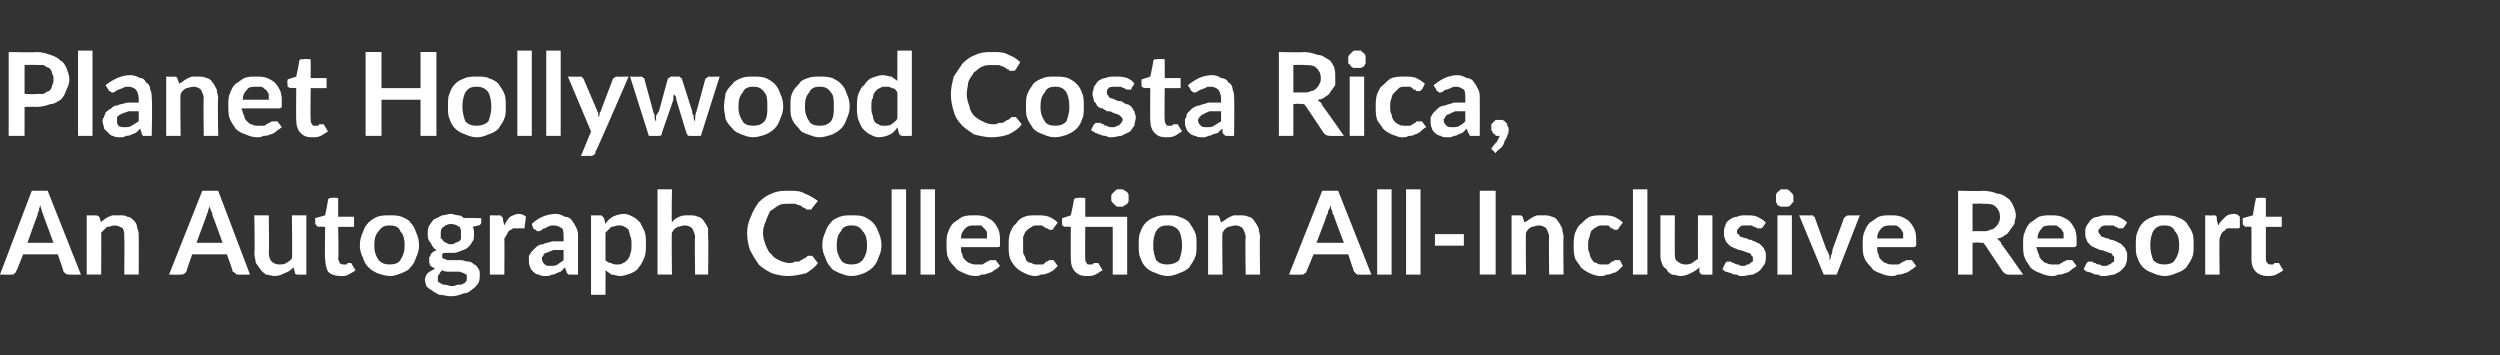
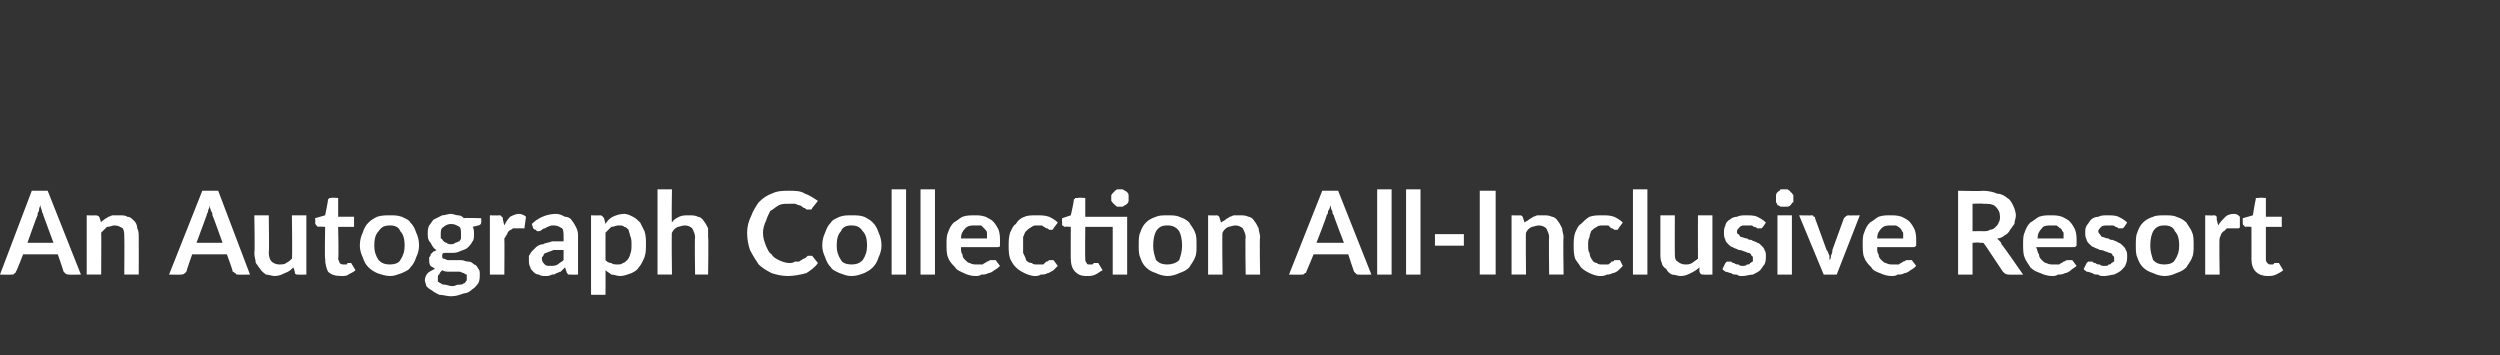
<svg xmlns="http://www.w3.org/2000/svg" version="1.1" width="173px" height="24.6px" viewBox="0 -1 173 24.6" style="top:-1px">
  <rect x="0" y="-1" width="173" height="24.6" fill="#333333" stroke="none" />
  <desc>Planet Hollywood Costa Rica, An Autograph Collection All Inclusive Resort</desc>
  <defs />
  <g id="Polygon162017">
    <path d="m3.7 15.8c0 0-.7-1.89-.7-1.9c0-.1-.1-.2-.1-.3c0-.1-.1-.2-.1-.4c-.1.2-.1.3-.1.4c-.1.1-.1.2-.1.3c-.04.02-.7 1.9-.7 1.9l1.8 0zm1.9 2.2c0 0-.83.02-.8 0c-.1 0-.2 0-.3-.1c0 0-.1-.1-.1-.1c.01-.02-.4-1.2-.4-1.2l-2.4 0c0 0-.45 1.18-.5 1.2c0 0 0 .1-.1.1c0 .1-.1.1-.2.1c0 .02-.8 0-.8 0l2.2-5.8l1.1 0l2.3 5.8zm1.4-3.6c0-.1.1-.1.2-.2c.1-.1.2-.1.3-.2c.1 0 .2-.1.3-.1c.2 0 .3 0 .4 0c.3 0 .5 0 .6.1c.2 0 .3.1.5.3c.1.1.2.3.2.5c.1.2.1.4.1.6c.01.01 0 2.6 0 2.6l-1 0c0 0 .02-2.59 0-2.6c0-.2 0-.4-.1-.6c-.2-.1-.3-.2-.6-.2c-.1 0-.3.1-.5.1c-.1.1-.2.2-.4.4c.02-.05 0 2.9 0 2.9l-1 0l0-4.1c0 0 .64.02.6 0c.2 0 .3.1.3.2c0 0 .1.3.1.3zm8.4 1.4c0 0-.67-1.89-.7-1.9c0-.1 0-.2-.1-.3c0-.1-.1-.2-.1-.4c0 .2-.1.3-.1.4c0 .1-.1.2-.1.3c0 .02-.7 1.9-.7 1.9l1.8 0zm1.9 2.2c0 0-.8.02-.8 0c-.1 0-.2 0-.2-.1c-.1 0-.1-.1-.2-.1c.04-.02-.4-1.2-.4-1.2l-2.4 0c0 0-.42 1.18-.4 1.2c0 0-.1.1-.1.1c-.1.1-.2.1-.3.1c.03.02-.8 0-.8 0l2.3-5.8l1.1 0l2.2 5.8zm3.9-4.1l0 4.1c0 0-.58.02-.6 0c-.1 0-.2 0-.2-.2c0 0-.1-.3-.1-.3c-.2.2-.3.3-.6.4c-.2.1-.4.2-.7.2c-.2 0-.4-.1-.6-.1c-.1-.1-.3-.2-.4-.4c-.1-.1-.2-.3-.3-.4c0-.2-.1-.4-.1-.7c.05.02 0-2.6 0-2.6l1 0c0 0 .04 2.62 0 2.6c0 .3.1.5.2.6c.1.1.3.2.5.2c.2 0 .4 0 .5-.1c.2-.1.3-.2.4-.3c.04-.02 0-3 0-3l1 0zm2.4 4.2c-.4 0-.7-.1-.9-.3c-.1-.2-.2-.5-.2-.9c-.04.05 0-2.2 0-2.2c0 0-.46-.04-.5 0c0 0-.1-.1-.1-.1c0 0-.1-.1-.1-.2c.05.05 0-.3 0-.3l.7-.2c0 0 .22-1.07.2-1.1c0 0 .1-.1.1-.1c0 0 .1 0 .1 0c.04-.04.5 0 .5 0l0 1.3l1.1 0l0 .7l-1.1 0c0 0 .05 2.18 0 2.2c0 .1.1.2.1.3c.1.1.2.1.3.1c.1 0 .1 0 .2 0c0 0 0-.1.1-.1c0 0 0 0 0 0c.1 0 .1 0 .1 0c0 0 .1 0 .1 0c0 0 0 0 0 0c0 0 .3.5.3.5c-.1.1-.3.2-.5.3c-.1.1-.3.1-.5.1zm3.4-4.2c.3 0 .5 0 .8.1c.2.1.5.2.6.4c.2.2.3.4.4.7c.1.2.2.5.2.9c0 .3-.1.6-.2.8c-.1.3-.2.5-.4.7c-.1.2-.4.3-.6.4c-.3.1-.5.2-.8.2c-.3 0-.6-.1-.9-.2c-.2-.1-.4-.2-.6-.4c-.2-.2-.3-.4-.4-.7c-.1-.2-.2-.5-.2-.8c0-.4.1-.7.2-.9c.1-.3.2-.5.4-.7c.2-.2.4-.3.6-.4c.3-.1.6-.1.9-.1zm0 3.4c.3 0 .6-.1.7-.3c.2-.3.3-.6.3-1c0-.5-.1-.8-.3-1c-.1-.3-.4-.4-.7-.4c-.4 0-.6.1-.8.4c-.2.2-.3.5-.3 1c0 .4.1.7.3 1c.2.2.4.3.8.3zm4.2-1.4c.1 0 .2 0 .3-.1c.1 0 .2-.1.3-.1c0-.1.1-.1.1-.2c0-.1 0-.2 0-.3c0-.2 0-.4-.1-.5c-.2-.1-.3-.2-.6-.2c-.2 0-.4.1-.5.2c-.2.1-.2.3-.2.5c0 .1 0 .2 0 .3c.1 0 .1.1.2.2c0 0 .1.1.2.1c.1.1.2.1.3.1zm1.1 2.3c0-.1 0-.1 0-.2c-.1 0-.2-.1-.2-.1c-.1 0-.2-.1-.3-.1c-.1 0-.3 0-.4 0c-.1 0-.2 0-.4 0c-.1 0-.2 0-.4-.1c-.1.1-.2.2-.2.3c-.1 0-.1.1-.1.3c0 0 0 .1 0 .2c.1 0 .1.1.2.1c.1.1.2.1.3.1c.1 0 .3.1.5.1c.2 0 .3-.1.4-.1c.2 0 .3 0 .4-.1c.1 0 .1-.1.2-.2c0 0 0-.1 0-.2zm1-4.1c0 0 .01.32 0 .3c0 .1-.1.2-.2.2c0 0-.4.1-.4.1c.1.1.1.3.1.5c0 .2 0 .4-.1.5c-.1.2-.2.3-.3.4c-.2.2-.4.2-.6.3c-.2.1-.4.1-.6.1c-.1 0-.1 0-.2 0c-.1 0-.2 0-.2 0c-.2 0-.2.1-.2.2c0 .1 0 .2.1.2c.1 0 .2.1.3.1c.1 0 .2 0 .4 0c.2 0 .3 0 .5 0c.2 0 .3.1.5.1c.2 0 .3.1.4.2c.1 0 .2.1.3.3c.1.1.1.2.1.4c0 .2 0 .4-.1.6c-.1.1-.2.3-.4.4c-.2.2-.4.3-.6.3c-.3.1-.5.2-.9.2c-.3 0-.5-.1-.8-.1c-.2-.1-.4-.2-.5-.3c-.2-.1-.3-.2-.4-.3c0-.1-.1-.3-.1-.4c0-.2.1-.4.2-.5c.1-.1.3-.2.5-.3c-.1-.1-.2-.1-.3-.2c-.1-.1-.1-.3-.1-.4c0-.1 0-.1 0-.2c.1-.1.1-.1.1-.2c.1-.1.1-.1.2-.2c.1 0 .2-.1.2-.1c-.2-.1-.3-.3-.4-.5c-.2-.2-.2-.4-.2-.6c0-.2 0-.4.1-.6c.1-.1.2-.3.3-.4c.2-.1.4-.2.6-.3c.2 0 .4-.1.6-.1c.2 0 .3.1.5.1c.2 0 .3.1.4.2c.03-.04 1.2 0 1.2 0zm1.6.5c.1-.2.2-.4.4-.6c.2-.1.4-.2.6-.2c.2 0 .4.1.5.2c0 0-.1.7-.1.7c0 .1 0 .1 0 .1c0 0-.1 0-.1 0c-.1 0-.1 0-.2 0c-.1 0-.2 0-.2 0c-.1 0-.2 0-.3 0c-.1.1-.2.1-.3.2c0 0-.1.1-.1.2c-.1.1-.1.2-.2.3c.02-.01 0 2.5 0 2.5l-1 0l0-4.1c0 0 .61.02.6 0c.1 0 .2 0 .2.1c.1 0 .1.1.1.2c0 0 .1.4.1.4zm4.1 1.7c-.3 0-.5 0-.7 0c-.2.1-.3.1-.5.2c-.1 0-.2.1-.2.2c-.1.1-.1.1-.1.2c0 .2.1.3.2.4c.1.1.2.1.4.1c.2 0 .3 0 .5-.1c.1-.1.3-.2.4-.3c0 0 0-.7 0-.7zm-2.2-1.8c.4-.4 1-.7 1.7-.7c.2 0 .4.1.6.2c.2 0 .4.1.5.3c.1.1.2.3.3.5c.1.2.1.4.1.6c0 .03 0 2.6 0 2.6c0 0-.45.02-.5 0c0 0-.1 0-.2 0c0-.1-.1-.1-.1-.2c0 0-.1-.3-.1-.3c-.1.1-.2.2-.3.3c-.1 0-.2.1-.3.1c-.1.1-.2.1-.3.1c-.2.1-.3.1-.4.1c-.2 0-.4 0-.5-.1c-.2 0-.3-.1-.4-.2c-.1-.1-.2-.2-.2-.3c-.1-.2-.1-.3-.1-.5c0-.1 0-.2 0-.3c.1-.1.1-.2.2-.3c.1-.1.2-.2.3-.3c.1-.1.3-.2.5-.2c.1-.1.4-.1.6-.2c.2 0 .5 0 .8 0c0 0 0-.3 0-.3c0-.2 0-.5-.1-.6c-.2-.1-.3-.2-.6-.2c-.1 0-.2 0-.4.1c-.1 0-.1.1-.2.1c-.1 0-.2.1-.2.1c-.1.1-.2.1-.3.1c0 0-.1 0-.1-.1c-.1 0-.1 0-.2-.1c0 0-.1-.3-.1-.3zm5.1 2.5c.1.1.2.2.4.2c.1.1.3.1.4.1c.2 0 .3 0 .4-.1c.1 0 .2-.1.3-.2c.1-.1.2-.3.2-.4c.1-.2.1-.4.1-.7c0-.2 0-.4-.1-.6c0-.1-.1-.3-.1-.4c-.1-.1-.2-.2-.3-.2c-.1-.1-.2-.1-.4-.1c-.2 0-.3.1-.5.1c-.1.1-.3.3-.4.4c0 0 0 1.9 0 1.9zm0-2.5c.1-.2.3-.4.5-.5c.2-.1.5-.2.8-.2c.2 0 .4.1.6.2c.2.1.3.2.5.4c.1.2.2.4.3.6c.1.3.1.6.1.9c0 .3 0 .6-.1.9c-.1.2-.2.5-.4.7c-.1.2-.3.3-.5.4c-.3.1-.5.2-.8.2c-.2 0-.4-.1-.6-.1c-.1-.1-.3-.2-.4-.3c.01-.02 0 1.7 0 1.7l-1 0l0-5.5c0 0 .63.02.6 0c.2 0 .2.1.3.2c0 0 .1.4.1.4zm4.6-.1c.1-.2.3-.3.5-.4c.2-.1.4-.1.7-.1c.2 0 .4 0 .6.1c.1 0 .3.1.4.3c.1.1.2.3.3.5c0 .2 0 .4 0 .6c.04.01 0 2.6 0 2.6l-.9 0c0 0-.04-2.59 0-2.6c0-.2-.1-.4-.2-.6c-.1-.1-.3-.2-.5-.2c-.2 0-.4.1-.5.1c-.2.1-.3.2-.4.4c-.04-.05 0 2.9 0 2.9l-1 0l0-5.9l1 0c0 0-.04 2.26 0 2.3zm9.6 2.3c0 0 .1 0 .1 0c0 0 .4.5.4.5c-.2.3-.5.5-.8.7c-.4.1-.8.2-1.3.2c-.4 0-.8-.1-1.1-.2c-.4-.2-.7-.4-.9-.6c-.2-.3-.4-.6-.6-1c-.1-.3-.2-.7-.2-1.2c0-.4.1-.8.3-1.2c.1-.3.3-.6.5-.9c.3-.3.6-.5.9-.6c.4-.2.8-.2 1.2-.2c.4 0 .8 0 1.1.2c.3.1.6.3.9.5c0 0-.4.5-.4.5c0 .1-.1.1-.1.1c0 0-.1 0-.1 0c-.1 0-.1 0-.1 0c-.1 0-.1 0-.2-.1c0 0-.1 0-.2-.1c0 0-.1-.1-.2-.1c-.1 0-.2-.1-.3-.1c-.1 0-.3 0-.4 0c-.3 0-.5 0-.7.1c-.2.1-.4.3-.6.4c-.1.2-.2.4-.3.7c-.1.2-.2.5-.2.8c0 .4.1.6.2.9c.1.2.2.5.4.6c.1.2.3.3.5.4c.2.1.5.2.7.2c.1 0 .3 0 .4-.1c.1 0 .2 0 .3 0c.1-.1.2-.1.3-.2c.1 0 .2-.1.3-.2c0 0 0 0 .1 0c0 0 0 0 .1 0zm2.8-2.8c.4 0 .6 0 .9.1c.2.1.4.2.6.4c.2.2.3.4.4.7c.1.2.2.5.2.9c0 .3-.1.6-.2.8c-.1.3-.2.5-.4.7c-.2.2-.4.3-.6.4c-.3.1-.5.2-.9.2c-.3 0-.5-.1-.8-.2c-.2-.1-.5-.2-.6-.4c-.2-.2-.3-.4-.4-.7c-.1-.2-.2-.5-.2-.8c0-.4.1-.7.2-.9c.1-.3.2-.5.4-.7c.1-.2.4-.3.6-.4c.3-.1.5-.1.8-.1zm0 3.4c.4 0 .6-.1.8-.3c.2-.3.3-.6.3-1c0-.5-.1-.8-.3-1c-.2-.3-.4-.4-.8-.4c-.3 0-.6.1-.7.4c-.2.2-.3.5-.3 1c0 .4.1.7.3 1c.1.2.4.3.7.3zm3.8-5.2l0 5.9l-1 0l0-5.9l1 0zm2 0l0 5.9l-1 0l0-5.9l1 0zm3.6 3.4c0-.1 0-.3 0-.4c0-.1-.1-.2-.2-.3c0 0-.1-.1-.2-.2c-.2 0-.3 0-.4 0c-.3 0-.5 0-.7.2c-.2.2-.3.4-.3.7c0 0 1.8 0 1.8 0zm-1.8.6c0 .2 0 .4.1.5c0 .2.1.3.2.4c.1.1.2.2.3.2c.2.1.3.1.5.1c.1 0 .3 0 .4 0c.1-.1.2-.1.3-.2c.1 0 .2-.1.2-.1c.1 0 .2 0 .2 0c.1 0 .2 0 .2 0c0 0 .3.4.3.4c-.1.1-.2.2-.4.3c-.1.1-.3.2-.4.2c-.2.1-.3.1-.5.1c-.1.1-.3.1-.4.1c-.3 0-.6-.1-.8-.2c-.2-.1-.5-.2-.6-.4c-.2-.2-.4-.4-.5-.7c-.1-.2-.1-.6-.1-.9c0-.3 0-.6.1-.8c.1-.3.2-.5.4-.7c.2-.1.4-.3.6-.4c.3-.1.5-.1.9-.1c.2 0 .4 0 .7.1c.2.1.4.2.5.3c.2.2.3.4.4.6c.1.3.1.5.1.8c0 .2 0 .3 0 .3c0 .1-.1.1-.2.1c0 0-2.5 0-2.5 0zm6.4-1.3c0 0 0 .1-.1.1c0 0 0 0-.1 0c0 0-.1 0-.1 0c-.1-.1-.1-.1-.2-.1c-.1-.1-.2-.1-.3-.2c0 0-.2 0-.3 0c-.2 0-.3 0-.4.1c-.2.1-.3.2-.4.3c-.1.1-.1.2-.2.4c0 .2 0 .3 0 .6c0 .2 0 .4 0 .5c.1.2.2.4.2.5c.1.1.2.2.4.2c.1.1.2.1.4.1c.1 0 .3 0 .4 0c.1-.1.1-.1.2-.2c.1 0 .1 0 .2-.1c0 0 .1 0 .2 0c0 0 .1 0 .1 0c0 0 .3.4.3.4c-.1.1-.2.2-.3.3c-.2.1-.3.2-.4.2c-.2.1-.3.1-.5.1c-.1.1-.3.1-.4.1c-.2 0-.5-.1-.7-.2c-.2-.1-.4-.2-.6-.4c-.2-.2-.3-.4-.4-.6c-.1-.3-.1-.6-.1-.9c0-.3 0-.6.1-.9c.1-.2.2-.5.4-.6c.1-.2.3-.4.6-.5c.2-.1.5-.1.8-.1c.4 0 .6 0 .9.1c.2.1.4.2.6.4c0 0-.3.4-.3.4zm5.1 3.2l-1 0l0-3.3l-1.9 0c0 0-.02 2.18 0 2.2c0 .1 0 .2.1.3c0 .1.1.1.2.1c.1 0 .1 0 .2 0c0 0 .1-.1.1-.1c0 0 .1 0 .1 0c0 0 0 0 0 0c.1 0 .1 0 .1 0c0 0 .1 0 .1 0c0 0 .3.5.3.5c-.2.1-.3.2-.5.3c-.2.1-.4.1-.6.1c-.4 0-.6-.1-.8-.3c-.2-.2-.3-.5-.3-.9c-.01.05 0-2.2 0-2.2c0 0-.43-.04-.4 0c-.1 0-.1-.1-.2-.1c0 0 0-.1 0-.2c-.02.05 0-.3 0-.3l.6-.2c0 0 .25-1.07.2-1.1c.1 0 .1-.1.1-.1c.1 0 .1 0 .2 0c-.03-.04.5 0 .5 0l0 1.3l2.9 0l0 4zm.1-5.3c0 .1 0 .2 0 .2c0 .1-.1.2-.1.2c-.1.1-.2.1-.3.2c0 0-.1 0-.2 0c-.1 0-.2 0-.2 0c-.1-.1-.2-.1-.2-.2c-.1 0-.1-.1-.2-.2c0 0 0-.1 0-.2c0-.1 0-.2 0-.2c.1-.1.1-.2.2-.2c0-.1.1-.1.2-.2c0 0 .1 0 .2 0c.1 0 .2 0 .2 0c.1.1.2.1.3.2c0 0 .1.1.1.2c0 0 0 .1 0 .2zm2.7 1.2c.3 0 .6 0 .8.1c.3.1.5.2.7.4c.1.2.3.4.4.7c.1.2.1.5.1.9c0 .3 0 .6-.1.8c-.1.3-.3.5-.4.7c-.2.2-.4.3-.7.4c-.2.1-.5.2-.8.2c-.3 0-.6-.1-.8-.2c-.3-.1-.5-.2-.7-.4c-.2-.2-.3-.4-.4-.7c-.1-.2-.1-.5-.1-.8c0-.4 0-.7.1-.9c.1-.3.2-.5.4-.7c.2-.2.4-.3.7-.4c.2-.1.5-.1.8-.1zm0 3.4c.3 0 .6-.1.8-.3c.1-.3.2-.6.2-1c0-.5-.1-.8-.2-1c-.2-.3-.5-.4-.8-.4c-.4 0-.6.1-.8.4c-.1.2-.2.5-.2 1c0 .4.1.7.2 1c.2.2.4.3.8.3zm3.7-2.9c.1-.1.2-.1.3-.2c.1-.1.2-.1.3-.2c.1 0 .2-.1.3-.1c.1 0 .2 0 .4 0c.2 0 .4 0 .6.1c.1 0 .3.1.4.3c.1.1.2.3.3.5c0 .2.1.4.1.6c-.05.01 0 2.6 0 2.6l-1 0c0 0-.04-2.59 0-2.6c0-.2-.1-.4-.2-.6c-.1-.1-.3-.2-.5-.2c-.2 0-.4.1-.5.1c-.2.1-.3.2-.4.4c-.04-.05 0 2.9 0 2.9l-1 0l0-4.1c0 0 .58.02.6 0c.1 0 .2.1.2.2c0 0 .1.3.1.3zm8.5 1.4c0 0-.73-1.89-.7-1.9c-.1-.1-.1-.2-.1-.3c-.1-.1-.1-.2-.1-.4c-.1.2-.1.3-.2.4c0 .1 0 .2-.1.3c.04.02-.7 1.9-.7 1.9l1.9 0zm1.9 2.2c0 0-.86.02-.9 0c-.1 0-.1 0-.2-.1c0 0-.1-.1-.1-.1c-.02-.02-.4-1.2-.4-1.2l-2.4 0c0 0-.48 1.18-.5 1.2c0 0 0 .1-.1.1c-.1.1-.1.1-.2.1c-.03.02-.9 0-.9 0l2.3-5.8l1.1 0l2.3 5.8zm1.4-5.9l0 5.9l-1 0l0-5.9l1 0zm2 0l0 5.9l-1 0l0-5.9l1 0zm1 3.1l2 0l0 .8l-2 0l0-.8zm4.2 2.8l-1.1 0l0-5.8l1.1 0l0 5.8zm2-3.6c.1-.1.2-.1.3-.2c.1-.1.2-.1.3-.2c.1 0 .2-.1.3-.1c.1 0 .2 0 .4 0c.2 0 .4 0 .6.1c.1 0 .3.1.4.3c.1.1.2.3.3.5c0 .2.1.4.1.6c-.04.01 0 2.6 0 2.6l-1 0c0 0-.03-2.59 0-2.6c0-.2-.1-.4-.2-.6c-.1-.1-.3-.2-.5-.2c-.2 0-.4.1-.5.1c-.2.1-.3.2-.4.4c-.03-.05 0 2.9 0 2.9l-1 0l0-4.1c0 0 .59.02.6 0c.1 0 .2.1.2.2c0 0 .1.3.1.3zm6.5.4c0 0 0 .1-.1.1c0 0 0 0-.1 0c0 0-.1 0-.1 0c-.1-.1-.1-.1-.2-.1c-.1-.1-.1-.1-.2-.2c-.1 0-.2 0-.4 0c-.1 0-.3 0-.4.1c-.2.1-.3.2-.4.3c0 .1-.1.2-.1.4c-.1.2-.1.3-.1.6c0 .2 0 .4.1.5c0 .2.1.4.2.5c0 .1.2.2.3.2c.1.1.2.1.4.1c.2 0 .3 0 .4 0c.1-.1.2-.1.2-.2c.1 0 .2 0 .2-.1c.1 0 .1 0 .2 0c.1 0 .1 0 .2 0c0 0 .2.4.2.4c-.1.1-.2.2-.3.3c-.1.1-.3.2-.4.2c-.2.1-.3.1-.4.1c-.2.1-.3.1-.5.1c-.2 0-.5-.1-.7-.2c-.2-.1-.4-.2-.6-.4c-.1-.2-.3-.4-.4-.6c-.1-.3-.1-.6-.1-.9c0-.3 0-.6.1-.9c.1-.2.2-.5.4-.6c.2-.2.4-.4.6-.5c.3-.1.5-.1.9-.1c.3 0 .5 0 .8.1c.2.1.4.2.6.4c0 0-.3.4-.3.4zm2-2.7l0 5.9l-1 0l0-5.9l1 0zm4.5 1.8l0 4.1c0 0-.63.02-.6 0c-.2 0-.2 0-.3-.2c0 0 0-.3 0-.3c-.2.2-.4.3-.6.4c-.2.1-.4.2-.7.2c-.2 0-.4-.1-.6-.1c-.2-.1-.3-.2-.4-.4c-.2-.1-.3-.3-.3-.4c-.1-.2-.1-.4-.1-.7c0 .02 0-2.6 0-2.6l1 0c0 0-.01 2.62 0 2.6c0 .3 0 .5.2.6c.1.1.3.2.5.2c.2 0 .3 0 .5-.1c.1-.1.3-.2.4-.3c-.01-.02 0-3 0-3l1 0zm3.5.8c-.1.1-.1.1-.1.1c-.1 0-.1 0-.1 0c-.1 0-.1 0-.2 0c0 0-.1-.1-.2-.1c-.1 0-.1-.1-.2-.1c-.1 0-.2 0-.4 0c-.2 0-.3 0-.4.1c-.1.1-.2.2-.2.3c0 .1 0 .2.1.2c.1.1.1.2.2.2c.1 0 .2.1.4.1c.1.1.2.1.3.1c.1.1.3.1.4.2c.1 0 .2.1.3.2c.1.1.2.2.2.3c.1.1.1.3.1.4c0 .2 0 .4-.1.6c-.1.1-.2.3-.3.4c-.1.1-.3.2-.5.3c-.2 0-.5.1-.7.1c-.2 0-.3 0-.4-.1c-.2 0-.3 0-.4-.1c-.1 0-.3-.1-.4-.1c-.1-.1-.2-.1-.2-.2c0 0 .2-.4.2-.4c0 0 .1-.1.1-.1c0 0 .1 0 .1 0c.1 0 .2 0 .2 0c.1.1.1.1.2.1c.1.1.2.1.3.1c.1.1.2.1.3.1c.1 0 .2 0 .3-.1c.1 0 .2 0 .2-.1c.1 0 .1-.1.2-.1c0-.1 0-.1 0-.2c0-.1 0-.2-.1-.2c0-.1-.1-.2-.2-.2c-.1 0-.2-.1-.3-.1c-.2-.1-.3-.1-.4-.1c-.1-.1-.3-.1-.4-.2c-.1 0-.2-.1-.3-.2c-.1-.1-.2-.2-.2-.3c-.1-.2-.1-.3-.1-.5c0-.2 0-.3.1-.5c0-.1.1-.3.3-.4c.1-.1.3-.2.5-.2c.2-.1.4-.1.6-.1c.3 0 .6 0 .8.1c.2.1.4.2.6.4c0 0-.2.3-.2.3zm2-.8l0 4.1l-1 0l0-4.1l1 0zm.1-1.2c0 .1 0 .2 0 .3c-.1 0-.1.1-.2.2c0 0-.1.1-.2.1c0 0-.1 0-.2 0c-.1 0-.2 0-.3 0c0 0-.1-.1-.2-.1c0-.1-.1-.2-.1-.2c0-.1 0-.2 0-.3c0-.1 0-.2 0-.2c0-.1.1-.2.1-.2c.1-.1.2-.1.2-.2c.1 0 .2 0 .3 0c.1 0 .2 0 .2 0c.1.1.2.1.2.2c.1 0 .1.1.2.2c0 0 0 .1 0 .2zm4.6 1.2l-1.6 4.1l-.9 0l-1.7-4.1c0 0 .86.02.9 0c0 0 .1 0 .1.1c.1 0 .1 0 .1.1c0 0 .8 2.2.8 2.2c.1.1.1.2.2.4c0 .1 0 .2 0 .3c.1-.1.1-.2.1-.3c.1-.2.1-.3.1-.4c0 0 .8-2.2.8-2.2c.1-.1.1-.1.1-.1c.1-.1.2-.1.2-.1c.02.02.8 0 .8 0zm3 1.6c0-.1 0-.3 0-.4c-.1-.1-.1-.2-.2-.3c0 0-.1-.1-.3-.2c-.1 0-.2 0-.3 0c-.3 0-.5 0-.7.2c-.2.2-.3.4-.3.7c0 0 1.8 0 1.8 0zm-1.8.6c0 .2 0 .4.1.5c0 .2.1.3.2.4c.1.1.2.2.3.2c.2.1.3.1.5.1c.1 0 .3 0 .4 0c.1-.1.2-.1.3-.2c.1 0 .2-.1.2-.1c.1 0 .2 0 .2 0c.1 0 .2 0 .2 0c0 0 .3.4.3.4c-.1.1-.2.2-.4.3c-.1.1-.3.2-.4.2c-.2.1-.3.1-.5.1c-.1.1-.3.1-.4.1c-.3 0-.6-.1-.8-.2c-.3-.1-.5-.2-.6-.4c-.2-.2-.4-.4-.5-.7c-.1-.2-.1-.6-.1-.9c0-.3 0-.6.1-.8c.1-.3.2-.5.4-.7c.2-.1.4-.3.6-.4c.3-.1.5-.1.8-.1c.3 0 .5 0 .8.1c.2.1.4.2.5.3c.2.2.3.4.4.6c.1.3.1.5.1.8c0 .2 0 .3 0 .3c-.1.1-.1.1-.2.1c0 0-2.5 0-2.5 0zm7.3-1.1c.2 0 .4 0 .5-.1c.2 0 .3-.1.4-.2c.1-.1.2-.2.2-.3c.1-.1.1-.3.1-.4c0-.3-.1-.5-.3-.7c-.2-.2-.5-.2-.9-.2c.03-.03-.7 0-.7 0l0 1.9c0 0 .71-.01.7 0zm2.8 3c0 0-.99.02-1 0c-.2 0-.3-.1-.4-.2c0 0-1.2-1.8-1.2-1.8c-.1-.1-.1-.2-.2-.2c0 0-.1 0-.2 0c0-.04-.5 0-.5 0l0 2.2l-1 0l0-5.8c0 0 1.73.04 1.7 0c.4 0 .8.1 1 .2c.3 0 .6.2.7.3c.2.1.3.3.4.5c.1.2.2.5.2.7c0 .2-.1.4-.1.6c-.1.1-.2.3-.3.4c-.1.2-.2.3-.4.4c-.1.1-.3.2-.5.2c.1.1.1.1.2.2c0 0 .1.1.1.2c.03-.02 1.5 2.1 1.5 2.1zm2.8-2.5c0-.1 0-.3 0-.4c-.1-.1-.1-.2-.2-.3c-.1 0-.1-.1-.3-.2c-.1 0-.2 0-.3 0c-.3 0-.6 0-.7.2c-.2.2-.3.4-.3.7c0 0 1.8 0 1.8 0zm-1.9.6c.1.2.1.4.2.5c0 .2.1.3.2.4c.1.1.2.2.3.2c.2.1.3.1.5.1c.1 0 .3 0 .4 0c.1-.1.2-.1.3-.2c.1 0 .2-.1.2-.1c.1 0 .1 0 .2 0c.1 0 .2 0 .2 0c0 0 .3.4.3.4c-.1.1-.3.2-.4.3c-.1.1-.3.2-.4.2c-.2.1-.3.1-.5.1c-.1.1-.3.1-.4.1c-.3 0-.6-.1-.8-.2c-.3-.1-.5-.2-.7-.4c-.1-.2-.3-.4-.4-.7c-.1-.2-.1-.6-.1-.9c0-.3 0-.6.1-.8c.1-.3.2-.5.4-.7c.2-.1.4-.3.6-.4c.3-.1.5-.1.8-.1c.3 0 .5 0 .8.1c.2.1.4.2.5.3c.2.2.3.4.4.6c.1.3.1.5.1.8c0 .2 0 .3 0 .3c-.1.1-.1.1-.2.1c0 0-2.6 0-2.6 0zm6.1-1.4c-.1.1-.1.1-.1.1c-.1 0-.1 0-.1 0c-.1 0-.1 0-.2 0c0 0-.1-.1-.2-.1c0 0-.1-.1-.2-.1c-.1 0-.2 0-.3 0c-.2 0-.4 0-.5.1c-.1.1-.2.2-.2.3c0 .1.1.2.1.2c.1.1.1.2.2.2c.1 0 .2.1.4.1c.1.1.2.1.3.1c.2.1.3.1.4.2c.1 0 .2.1.3.2c.1.1.2.2.2.3c.1.1.1.3.1.4c0 .2 0 .4-.1.6c0 .1-.2.3-.3.4c-.1.1-.3.2-.5.3c-.2 0-.4.1-.7.1c-.2 0-.3 0-.4-.1c-.2 0-.3 0-.4-.1c-.1 0-.2-.1-.4-.1c-.1-.1-.2-.1-.2-.2c0 0 .2-.4.2-.4c0 0 .1-.1.1-.1c0 0 .1 0 .2 0c0 0 .1 0 .1 0c.1.1.1.1.2.1c.1.1.2.1.3.1c.1.1.2.1.3.1c.2 0 .3 0 .3-.1c.1 0 .2 0 .2-.1c.1 0 .1-.1.2-.1c0-.1 0-.1 0-.2c0-.1 0-.2-.1-.2c0-.1-.1-.2-.2-.2c-.1 0-.2-.1-.3-.1c-.2-.1-.3-.1-.4-.1c-.1-.1-.3-.1-.4-.2c-.1 0-.2-.1-.3-.2c-.1-.1-.2-.2-.2-.3c-.1-.2-.1-.3-.1-.5c0-.2 0-.3.1-.5c.1-.1.2-.3.3-.4c.1-.1.3-.2.5-.2c.2-.1.4-.1.6-.1c.3 0 .6 0 .8.1c.2.1.4.2.6.4c0 0-.2.3-.2.3zm2.8-.8c.3 0 .6 0 .8.1c.3.1.5.2.7.4c.1.2.3.4.4.7c.1.2.1.5.1.9c0 .3 0 .6-.1.8c-.1.3-.3.5-.4.7c-.2.2-.4.3-.7.4c-.2.1-.5.2-.8.2c-.3 0-.6-.1-.8-.2c-.3-.1-.5-.2-.7-.4c-.2-.2-.3-.4-.4-.7c-.1-.2-.1-.5-.1-.8c0-.4 0-.7.1-.9c.1-.3.2-.5.4-.7c.2-.2.4-.3.7-.4c.2-.1.5-.1.8-.1zm0 3.4c.3 0 .6-.1.7-.3c.2-.3.3-.6.3-1c0-.5-.1-.8-.3-1c-.1-.3-.4-.4-.7-.4c-.4 0-.6.1-.8.4c-.1.2-.2.5-.2 1c0 .4.1.7.2 1c.2.2.4.3.8.3zm3.7-2.7c.1-.2.3-.4.5-.6c.1-.1.3-.2.6-.2c.2 0 .3.1.4.2c0 0 0 .7 0 .7c0 .1-.1.1-.1.1c0 0 0 0-.1 0c0 0-.1 0-.2 0c0 0-.1 0-.2 0c-.1 0-.2 0-.3 0c-.1.1-.1.1-.2.2c-.1 0-.1.1-.2.2c0 .1-.1.2-.1.3c-.04-.01 0 2.5 0 2.5l-1 0l0-4.1c0 0 .55.02.6 0c.1 0 .1 0 .2.1c0 0 0 .1 0 .2c0 0 .1.4.1.4zm3.4 3.5c-.3 0-.6-.1-.8-.3c-.2-.2-.3-.5-.3-.9c.01.05 0-2.2 0-2.2c0 0-.41-.04-.4 0c-.1 0-.1-.1-.1-.1c-.1 0-.1-.1-.1-.2c0 .05 0-.3 0-.3l.7-.2c0 0 .17-1.07.2-1.1c0 0 0-.1 0-.1c.1 0 .1 0 .2 0c-.01-.04.5 0 .5 0l0 1.3l1.1 0l0 .7l-1.1 0c0 0 0 2.18 0 2.2c0 .1 0 .2.1.3c.1.1.1.1.3.1c0 0 .1 0 .1 0c0 0 .1-.1.1-.1c0 0 .1 0 .1 0c0 0 0 0 .1 0c0 0 0 0 0 0c.1 0 .1 0 .1 0c0 0 .3.5.3.5c-.1.1-.3.2-.5.3c-.2.1-.4.1-.6.1z" stroke="none" fill="#fff" />
  </g>
  <g id="Polygon162016">
-     <path d="m2.5 5.5c.2 0 .4 0 .5 0c.2-.1.3-.2.4-.2c.1-.1.2-.2.2-.4c.1-.1.1-.3.1-.4c0-.2 0-.3-.1-.4c0-.2-.1-.3-.2-.4c-.1 0-.2-.1-.4-.2c-.1 0-.3 0-.5 0c.02-.03-.8 0-.8 0l0 2c0 0 .82.04.8 0zm0-2.9c.4 0 .7.1 1 .2c.3.1.5.2.7.4c.2.1.3.3.4.5c.1.3.2.5.2.8c0 .3-.1.5-.2.7c-.1.3-.2.5-.4.7c-.2.1-.4.3-.7.3c-.3.1-.6.2-1 .2c.02-.02-.8 0-.8 0l0 2l-1.1 0l0-5.8c0 0 1.92.04 1.9 0zm3.9-.1l0 5.9l-1 0l0-5.9l1 0zm3.2 4.2c-.3 0-.5 0-.7 0c-.2.1-.4.1-.5.2c-.1 0-.2.1-.3.2c0 .1 0 .1 0 .2c0 .2 0 .3.1.4c.1.1.3.1.4.1c.2 0 .4 0 .5-.1c.2-.1.3-.2.5-.3c0 0 0-.7 0-.7zm-2.3-1.8c.5-.4 1.1-.7 1.7-.7c.3 0 .5.1.7.2c.2 0 .3.1.4.3c.2.1.3.3.3.5c.1.2.1.4.1.6c.05.03 0 2.6 0 2.6c0 0-.4.02-.4 0c-.1 0-.2 0-.2 0c-.1-.1-.1-.1-.1-.2c0 0-.1-.3-.1-.3c-.1.1-.2.2-.3.3c-.1 0-.2.1-.3.1c-.1.1-.3.1-.4.1c-.1.1-.2.1-.4.1c-.2 0-.3 0-.5-.1c-.1 0-.2-.1-.3-.2c-.1-.1-.2-.2-.3-.3c0-.2-.1-.3-.1-.5c0-.1 0-.2.1-.3c0-.1.1-.2.1-.3c.1-.1.2-.2.4-.3c.1-.1.2-.2.4-.2c.2-.1.4-.1.7-.2c.2 0 .5 0 .8 0c0 0 0-.3 0-.3c0-.2-.1-.5-.2-.6c-.1-.1-.3-.2-.5-.2c-.2 0-.3 0-.4.1c-.1 0-.2.1-.3.1c-.1 0-.1.1-.2.1c-.1.1-.1.1-.2.1c-.1 0-.1 0-.2-.1c0 0-.1 0-.1-.1c0 0-.2-.3-.2-.3zm5.1-.1c.1-.1.2-.1.3-.2c.1-.1.2-.1.3-.2c.1 0 .2-.1.3-.1c.1 0 .2 0 .4 0c.2 0 .4 0 .6.1c.1 0 .3.1.4.3c.1.1.2.3.3.5c0 .2.1.4.1.6c-.05.01 0 2.6 0 2.6l-1 0c0 0-.04-2.59 0-2.6c0-.2-.1-.4-.2-.6c-.1-.1-.3-.2-.5-.2c-.2 0-.4.1-.5.1c-.2.1-.3.2-.4.4c-.04-.05 0 2.9 0 2.9l-1 0l0-4.1c0 0 .58.02.6 0c.1 0 .2.1.2.2c0 0 .1.3.1.3zm6.2 1.1c0-.1 0-.3 0-.4c-.1-.1-.1-.2-.2-.3c-.1 0-.1-.1-.3-.2c-.1 0-.2 0-.3 0c-.3 0-.6 0-.7.2c-.2.2-.3.4-.3.7c0 0 1.8 0 1.8 0zm-1.9.6c.1.2.1.4.2.5c0 .2.1.3.2.4c.1.1.2.2.3.2c.2.1.3.1.5.1c.1 0 .3 0 .4 0c.1-.1.2-.1.3-.2c.1 0 .2-.1.2-.1c.1 0 .1 0 .2 0c.1 0 .2 0 .2 0c0 0 .3.4.3.4c-.1.1-.3.2-.4.3c-.1.1-.3.2-.4.2c-.2.1-.3.1-.5.1c-.1.1-.3.1-.4.1c-.3 0-.6-.1-.8-.2c-.3-.1-.5-.2-.7-.4c-.1-.2-.3-.4-.4-.7c-.1-.2-.1-.6-.1-.9c0-.3 0-.6.1-.8c.1-.3.2-.5.4-.7c.2-.1.4-.3.6-.4c.3-.1.5-.1.8-.1c.3 0 .5 0 .8.1c.2.1.4.2.5.3c.2.2.3.4.4.6c.1.3.1.5.1.8c0 .2 0 .3 0 .3c-.1.1-.1.1-.2.1c0 0-2.6 0-2.6 0zm4.9 2c-.4 0-.6-.1-.8-.3c-.2-.2-.3-.5-.3-.9c-.02.05 0-2.2 0-2.2c0 0-.44-.04-.4 0c-.1 0-.1-.1-.2-.1c0 0 0-.1 0-.2c-.03.05 0-.3 0-.3l.6-.2c0 0 .24-1.07.2-1.1c0 0 .1-.1.1-.1c0 0 .1 0 .2 0c-.04-.04.5 0 .5 0l0 1.3l1.1 0l0 .7l-1.1 0c0 0-.03 2.18 0 2.2c0 .1 0 .2.1.3c0 .1.1.1.2.1c.1 0 .1 0 .2 0c0 0 .1-.1.1-.1c0 0 0 0 .1 0c0 0 0 0 0 0c.1 0 .1 0 .1 0c0 0 0 0 .1 0c0 0 .3.5.3.5c-.2.1-.3.2-.5.3c-.2.1-.4.1-.6.1zm8.6-5.9l0 5.8l-1.1 0l0-2.5l-2.7 0l0 2.5l-1.1 0l0-5.8l1.1 0l0 2.5l2.7 0l0-2.5l1.1 0zm2.8 1.7c.3 0 .6 0 .8.1c.3.1.5.2.7.4c.1.2.3.4.4.7c.1.2.1.5.1.9c0 .3 0 .6-.1.8c-.1.3-.3.5-.4.7c-.2.2-.4.3-.7.4c-.2.1-.5.2-.8.2c-.3 0-.6-.1-.8-.2c-.3-.1-.5-.2-.7-.4c-.2-.2-.3-.4-.4-.7c-.1-.2-.1-.5-.1-.8c0-.4 0-.7.1-.9c.1-.3.2-.5.4-.7c.2-.2.4-.3.7-.4c.2-.1.5-.1.8-.1zm0 3.4c.3 0 .6-.1.8-.3c.1-.3.2-.6.2-1c0-.5-.1-.8-.2-1c-.2-.3-.5-.4-.8-.4c-.4 0-.6.1-.8.4c-.1.2-.2.5-.2 1c0 .4.1.7.2 1c.2.2.4.3.8.3zm3.8-5.2l0 5.9l-1 0l0-5.9l1 0zm2 0l0 5.9l-1 0l0-5.9l1 0zm4.7 1.8c0 0-2.26 5.25-2.3 5.2c0 .1 0 .2-.1.2c0 0-.1.1-.2.1c.02-.04-.7 0-.7 0l.7-1.7l-1.6-3.8c0 0 .86.02.9 0c0 0 .1 0 .1.1c.1 0 .1.1.1.1c0 0 .9 2.1.9 2.1c0 .1.1.2.1.2c0 .1 0 .2 0 .3c.1-.1.1-.2.1-.3c0 0 .1-.1.1-.2c0 0 .8-2.1.8-2.1c0-.1.1-.1.1-.1c.1-.1.1-.1.2-.1c-.01.02.8 0 .8 0zm6.3 0l-1.3 4.1c0 0-.76.02-.8 0c-.1 0-.1 0-.2-.2c0 0-.7-2.3-.7-2.3c0-.1 0-.2-.1-.3c0 0 0-.1 0-.2c0 .1 0 .2-.1.2c0 .1 0 .2 0 .3c0 0-.8 2.3-.8 2.3c0 .2-.1.2-.2.2c.02.02-.7 0-.7 0l-1.3-4.1c0 0 .74.02.7 0c.1 0 .2 0 .2.1c.1 0 .1 0 .1.1c0 0 .6 2.2.6 2.2c0 .1.1.2.1.3c0 .2 0 .3.1.4c0-.1 0-.2 0-.4c.1-.1.1-.2.2-.3c0 0 .6-2.2.6-2.2c0-.1.1-.1.1-.1c.1-.1.1-.1.2-.1c0 0 .4 0 .4 0c.1 0 .2 0 .2.1c.1 0 .1 0 .1.1c0 0 .7 2.2.7 2.2c0 .1 0 .2.1.3c0 .2 0 .3.1.4c0-.2 0-.5.1-.7c0 0 .6-2.2.6-2.2c0-.1.1-.1.1-.1c.1-.1.1-.1.2-.1c-.02.02.7 0 .7 0zm2.3 0c.3 0 .6 0 .9.1c.2.1.4.2.6.4c.2.2.3.4.4.7c.1.2.2.5.2.9c0 .3-.1.6-.2.8c-.1.3-.2.5-.4.7c-.2.2-.4.3-.6.4c-.3.1-.6.2-.9.2c-.3 0-.5-.1-.8-.2c-.2-.1-.5-.2-.6-.4c-.2-.2-.4-.4-.5-.7c0-.2-.1-.5-.1-.8c0-.4.1-.7.1-.9c.1-.3.3-.5.5-.7c.1-.2.4-.3.6-.4c.3-.1.5-.1.8-.1zm0 3.4c.4 0 .6-.1.8-.3c.2-.3.2-.6.2-1c0-.5 0-.8-.2-1c-.2-.3-.4-.4-.8-.4c-.3 0-.6.1-.7.4c-.2.2-.3.5-.3 1c0 .4.1.7.3 1c.1.2.4.3.7.3zm4.6-3.4c.3 0 .6 0 .9.1c.2.1.4.2.6.4c.2.2.3.4.4.7c.1.2.2.5.2.9c0 .3-.1.6-.2.8c-.1.3-.2.5-.4.7c-.2.2-.4.3-.6.4c-.3.1-.6.2-.9.2c-.3 0-.5-.1-.8-.2c-.3-.1-.5-.2-.6-.4c-.2-.2-.4-.4-.5-.7c-.1-.2-.1-.5-.1-.8c0-.4 0-.7.1-.9c.1-.3.3-.5.5-.7c.1-.2.3-.3.6-.4c.3-.1.5-.1.8-.1zm0 3.4c.4 0 .6-.1.8-.3c.2-.3.2-.6.2-1c0-.5 0-.8-.2-1c-.2-.3-.4-.4-.8-.4c-.3 0-.6.1-.7.4c-.2.2-.3.5-.3 1c0 .4.1.7.3 1c.1.2.4.3.7.3zm5.4-2.3c-.1-.2-.2-.3-.4-.3c-.1-.1-.2-.1-.4-.1c-.2 0-.3 0-.4.1c-.1 0-.2.1-.3.2c-.1.1-.2.3-.2.5c-.1.1-.1.3-.1.6c0 .2 0 .4.1.6c0 .2.1.3.1.4c.1.1.2.2.3.2c.1.1.2.1.4.1c.2 0 .3 0 .5-.1c.1-.1.3-.2.4-.4c0 0 0-1.8 0-1.8zm1-2.9l0 5.9c0 0-.62.02-.6 0c-.2 0-.2 0-.3-.2c0 0-.1-.4-.1-.4c-.1.2-.3.4-.5.5c-.2.1-.5.2-.8.2c-.2 0-.4-.1-.6-.2c-.2-.1-.3-.2-.5-.4c-.1-.1-.2-.4-.3-.6c-.1-.3-.1-.6-.1-.9c0-.3 0-.6.1-.9c.1-.2.2-.5.4-.6c.1-.2.3-.4.5-.5c.3-.1.5-.2.8-.2c.2 0 .4.1.6.1c.1.1.3.2.4.3c-.01.04 0-2.1 0-2.1l1 0zm7 4.6c.1 0 .1 0 .2 0c0 0 .4.5.4.5c-.2.3-.5.5-.9.7c-.3.1-.7.2-1.2.2c-.4 0-.8-.1-1.2-.2c-.3-.2-.6-.4-.8-.6c-.3-.3-.5-.6-.6-1c-.1-.3-.2-.7-.2-1.2c0-.4.1-.8.2-1.2c.2-.3.4-.6.6-.9c.3-.3.6-.5.9-.6c.4-.2.8-.2 1.2-.2c.4 0 .8 0 1.1.2c.3.1.6.3.8.5c0 0-.3.5-.3.5c-.1.1-.1.1-.1.1c0 0-.1 0-.1 0c-.1 0-.1 0-.2 0c0 0-.1 0-.1-.1c-.1 0-.1 0-.2-.1c-.1 0-.1-.1-.2-.1c-.1 0-.2-.1-.3-.1c-.1 0-.3 0-.4 0c-.3 0-.5 0-.7.1c-.3.1-.4.3-.6.4c-.1.2-.3.4-.4.7c0 .2-.1.5-.1.8c0 .4.1.6.2.9c0 .2.2.5.3.6c.2.2.4.3.6.4c.2.1.4.2.7.2c.1 0 .3 0 .4-.1c.1 0 .2 0 .3 0c.1-.1.2-.1.3-.2c.1 0 .2-.1.3-.2c0 0 0 0 0 0c.1 0 .1 0 .1 0zm2.9-2.8c.3 0 .6 0 .9.1c.2.1.4.2.6.4c.2.2.3.4.4.7c.1.2.1.5.1.9c0 .3 0 .6-.1.8c-.1.3-.2.5-.4.7c-.2.2-.4.3-.6.4c-.3.1-.6.2-.9.2c-.3 0-.6-.1-.8-.2c-.3-.1-.5-.2-.7-.4c-.1-.2-.3-.4-.4-.7c-.1-.2-.1-.5-.1-.8c0-.4 0-.7.1-.9c.1-.3.3-.5.4-.7c.2-.2.4-.3.7-.4c.2-.1.5-.1.8-.1zm0 3.4c.4 0 .6-.1.8-.3c.1-.3.2-.6.2-1c0-.5-.1-.8-.2-1c-.2-.3-.4-.4-.8-.4c-.3 0-.6.1-.7.4c-.2.2-.3.5-.3 1c0 .4.1.7.3 1c.1.2.4.3.7.3zm5.3-2.6c0 .1 0 .1-.1.1c0 0 0 0-.1 0c0 0-.1 0-.1 0c-.1 0-.2-.1-.2-.1c-.1 0-.2-.1-.3-.1c-.1 0-.2 0-.3 0c-.2 0-.4 0-.5.1c-.1.1-.1.2-.1.3c0 .1 0 .2.1.2c0 .1.1.2.2.2c.1 0 .2.1.3.1c.1.1.2.1.4.1c.1.1.2.1.3.2c.2 0 .3.1.4.2c.1.1.1.2.2.3c0 .1.1.3.1.4c0 .2-.1.4-.1.6c-.1.1-.2.3-.3.4c-.2.1-.4.2-.6.3c-.2 0-.4.1-.7.1c-.1 0-.2 0-.4-.1c-.1 0-.2 0-.4-.1c-.1 0-.2-.1-.3-.1c-.1-.1-.2-.1-.3-.2c0 0 .2-.4.2-.4c.1 0 .1-.1.1-.1c.1 0 .1 0 .2 0c.1 0 .1 0 .2 0c0 .1.1.1.2.1c0 .1.1.1.2.1c.1.1.2.1.4.1c.1 0 .2 0 .3-.1c.1 0 .1 0 .2-.1c0 0 .1-.1.1-.1c0-.1.1-.1.1-.2c0-.1-.1-.2-.1-.2c-.1-.1-.2-.2-.3-.2c-.1 0-.2-.1-.3-.1c-.1-.1-.2-.1-.4-.1c-.1-.1-.2-.1-.3-.2c-.2 0-.3-.1-.4-.2c0-.1-.1-.2-.2-.3c0-.2-.1-.3-.1-.5c0-.2.1-.3.1-.5c.1-.1.2-.3.3-.4c.2-.1.3-.2.5-.2c.2-.1.4-.1.7-.1c.3 0 .5 0 .8.1c.2.1.4.2.5.4c0 0-.2.3-.2.3zm2.4 3.4c-.4 0-.6-.1-.8-.3c-.2-.2-.3-.5-.3-.9c-.02.05 0-2.2 0-2.2c0 0-.44-.04-.4 0c-.1 0-.1-.1-.2-.1c0 0 0-.1 0-.2c-.03.05 0-.3 0-.3l.6-.2c0 0 .24-1.07.2-1.1c0 0 .1-.1.1-.1c0 0 .1 0 .2 0c-.04-.04.5 0 .5 0l0 1.3l1.1 0l0 .7l-1.1 0c0 0-.03 2.18 0 2.2c0 .1 0 .2.1.3c0 .1.1.1.2.1c.1 0 .1 0 .2 0c0 0 .1-.1.1-.1c0 0 0 0 .1 0c0 0 0 0 0 0c.1 0 .1 0 .1 0c0 0 0 0 .1 0c0 0 .3.5.3.5c-.2.1-.3.2-.5.3c-.2.1-.4.1-.6.1zm3.8-1.8c-.3 0-.6 0-.8 0c-.2.1-.3.1-.4.2c-.1 0-.2.1-.3.2c0 .1-.1.1-.1.2c0 .2.1.3.2.4c.1.1.2.1.4.1c.2 0 .4 0 .5-.1c.2-.1.3-.2.5-.3c0 0 0-.7 0-.7zm-2.3-1.8c.5-.4 1-.7 1.7-.7c.2 0 .5.1.6.2c.2 0 .4.1.5.3c.2.1.3.3.3.5c.1.2.1.4.1.6c.03.03 0 2.6 0 2.6c0 0-.42.02-.4 0c-.1 0-.2 0-.2 0c-.1-.1-.1-.1-.2-.2c0 0 0-.3 0-.3c-.1.1-.3.2-.3.3c-.1 0-.3.1-.4.1c-.1.1-.2.1-.3.1c-.1.1-.3.1-.4.1c-.2 0-.3 0-.5-.1c-.1 0-.3-.1-.4-.2c-.1-.1-.2-.2-.2-.3c-.1-.2-.1-.3-.1-.5c0-.1 0-.2.1-.3c0-.1 0-.2.1-.3c.1-.1.2-.2.3-.3c.2-.1.3-.2.5-.2c.2-.1.4-.1.6-.2c.3 0 .6 0 .9 0c0 0 0-.3 0-.3c0-.2-.1-.5-.2-.6c-.1-.1-.3-.2-.5-.2c-.2 0-.3 0-.4.1c-.1 0-.2.1-.3.1c-.1 0-.1.1-.2.1c-.1.1-.2.1-.2.1c-.1 0-.2 0-.2-.1c-.1 0-.1 0-.1-.1c0 0-.2-.3-.2-.3zm8 .5c.2 0 .4 0 .5-.1c.2 0 .3-.1.4-.2c.1-.1.2-.2.2-.3c.1-.1.1-.3.1-.4c0-.3-.1-.5-.3-.7c-.2-.2-.5-.2-.9-.2c.02-.03-.7 0-.7 0l0 1.9c0 0 .7-.01.7 0zm2.8 3c0 0-1 .02-1 0c-.2 0-.3-.1-.4-.2c0 0-1.2-1.8-1.2-1.8c-.1-.1-.1-.2-.2-.2c0 0-.1 0-.2 0c-.01-.04-.5 0-.5 0l0 2.2l-1 0l0-5.8c0 0 1.72.04 1.7 0c.4 0 .7.1 1 .2c.3 0 .5.2.7.3c.2.1.3.3.4.5c.1.2.1.5.1.7c0 .2 0 .4 0 .6c-.1.1-.2.3-.3.4c-.1.2-.2.3-.4.4c-.1.1-.3.2-.5.2c0 .1.1.1.2.2c0 0 .1.1.1.2c.02-.02 1.5 2.1 1.5 2.1zm1.4-4.1l0 4.1l-1 0l0-4.1l1 0zm.1-1.2c0 .1 0 .2 0 .3c0 0-.1.1-.1.2c-.1 0-.2.1-.2.1c-.1 0-.2 0-.3 0c-.1 0-.2 0-.2 0c-.1 0-.2-.1-.2-.1c-.1-.1-.1-.2-.2-.2c0-.1 0-.2 0-.3c0-.1 0-.2 0-.2c.1-.1.1-.2.2-.2c0-.1.1-.1.2-.2c0 0 .1 0 .2 0c.1 0 .2 0 .3 0c0 .1.1.1.2.2c0 0 .1.1.1.2c0 0 0 .1 0 .2zm3.9 2.1c-.1 0-.1.1-.1.1c-.1 0-.1 0-.1 0c-.1 0-.1 0-.2 0c0-.1-.1-.1-.2-.1c0-.1-.1-.1-.2-.2c-.1 0-.2 0-.3 0c-.2 0-.4 0-.5.1c-.1.1-.2.2-.3.3c-.1.1-.2.2-.2.4c-.1.2-.1.3-.1.6c0 .2 0 .4.1.5c0 .2.1.4.2.5c.1.1.2.2.3.2c.1.1.3.1.4.1c.2 0 .3 0 .4 0c.1-.1.2-.1.3-.2c0 0 .1 0 .1-.1c.1 0 .1 0 .2 0c.1 0 .1 0 .2 0c0 0 .3.4.3.4c-.2.1-.3.2-.4.3c-.1.1-.3.2-.4.2c-.1.1-.3.1-.4.1c-.2.1-.3.1-.5.1c-.2 0-.4-.1-.7-.2c-.2-.1-.4-.2-.6-.4c-.1-.2-.3-.4-.4-.6c-.1-.3-.1-.6-.1-.9c0-.3 0-.6.1-.9c.1-.2.2-.5.4-.6c.2-.2.4-.4.6-.5c.3-.1.6-.1.9-.1c.3 0 .6 0 .8.1c.2.1.4.2.6.4c0 0-.2.4-.2.4zm3 1.5c-.2 0-.5 0-.7 0c-.2.1-.3.1-.4.2c-.2 0-.2.1-.3.2c0 .1-.1.1-.1.2c0 .2.1.3.2.4c.1.1.2.1.4.1c.2 0 .4 0 .5-.1c.2-.1.3-.2.4-.3c0 0 0-.7 0-.7zm-2.2-1.8c.5-.4 1-.7 1.7-.7c.2 0 .4.1.6.2c.2 0 .4.1.5.3c.1.1.2.3.3.5c.1.2.1.4.1.6c.01.03 0 2.6 0 2.6c0 0-.44.02-.4 0c-.1 0-.2 0-.3 0c0-.1 0-.1-.1-.2c0 0-.1-.3-.1-.3c-.1.1-.2.2-.3.3c-.1 0-.2.1-.3.1c-.1.1-.2.1-.3.1c-.1.1-.3.1-.4.1c-.2 0-.4 0-.5-.1c-.1 0-.3-.1-.4-.2c-.1-.1-.2-.2-.2-.3c-.1-.2-.1-.3-.1-.5c0-.1 0-.2 0-.3c.1-.1.1-.2.2-.3c.1-.1.2-.2.3-.3c.1-.1.3-.2.5-.2c.2-.1.4-.1.6-.2c.3 0 .5 0 .8 0c0 0 0-.3 0-.3c0-.2 0-.5-.1-.6c-.2-.1-.3-.2-.5-.2c-.2 0-.3 0-.4.1c-.1 0-.2.1-.3.1c-.1 0-.2.1-.2.1c-.1.1-.2.1-.3.1c0 0-.1 0-.1-.1c-.1 0-.1 0-.1-.1c0 0-.2-.3-.2-.3zm4.1 4.5c0 0-.1-.1-.1-.1c0-.1.1-.1.1-.1c0 0 0-.1 0-.1c.1 0 .1-.1.1-.1c.1-.1.1-.1.2-.2c0 0 0-.1.1-.2c0 0 0-.1.1-.2c-.1 0-.2 0-.3 0c0-.1-.1-.1-.2-.2c0 0 0-.1-.1-.2c0 0 0-.1 0-.2c0-.1 0-.1 0-.2c.1-.1.1-.1.2-.2c0 0 .1-.1.1-.1c.1 0 .2 0 .3 0c.1 0 .2 0 .2 0c.1.1.2.1.2.2c.1 0 .1.1.1.2c.1.1.1.2.1.2c0 .2 0 .3-.1.5c0 .1-.1.2-.2.4c0 .1-.1.3-.2.4c-.1.1-.3.2-.4.4c0 0-.2-.2-.2-.2z" stroke="none" fill="#fff" />
-   </g>
+     </g>
</svg>